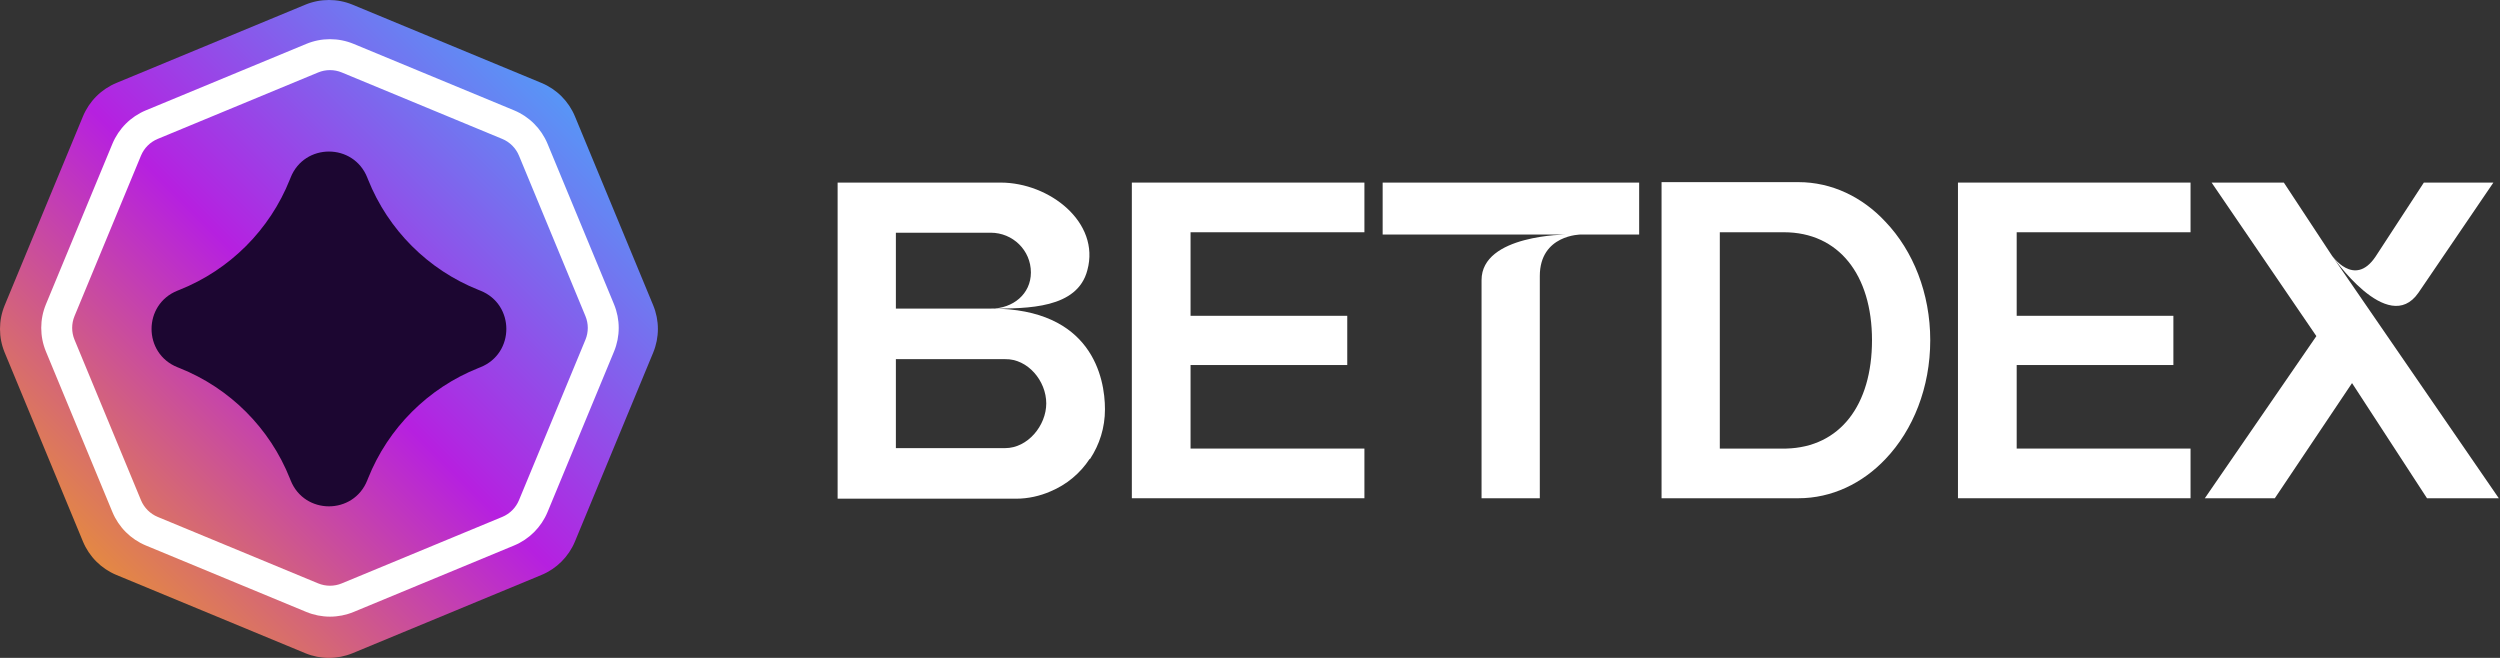
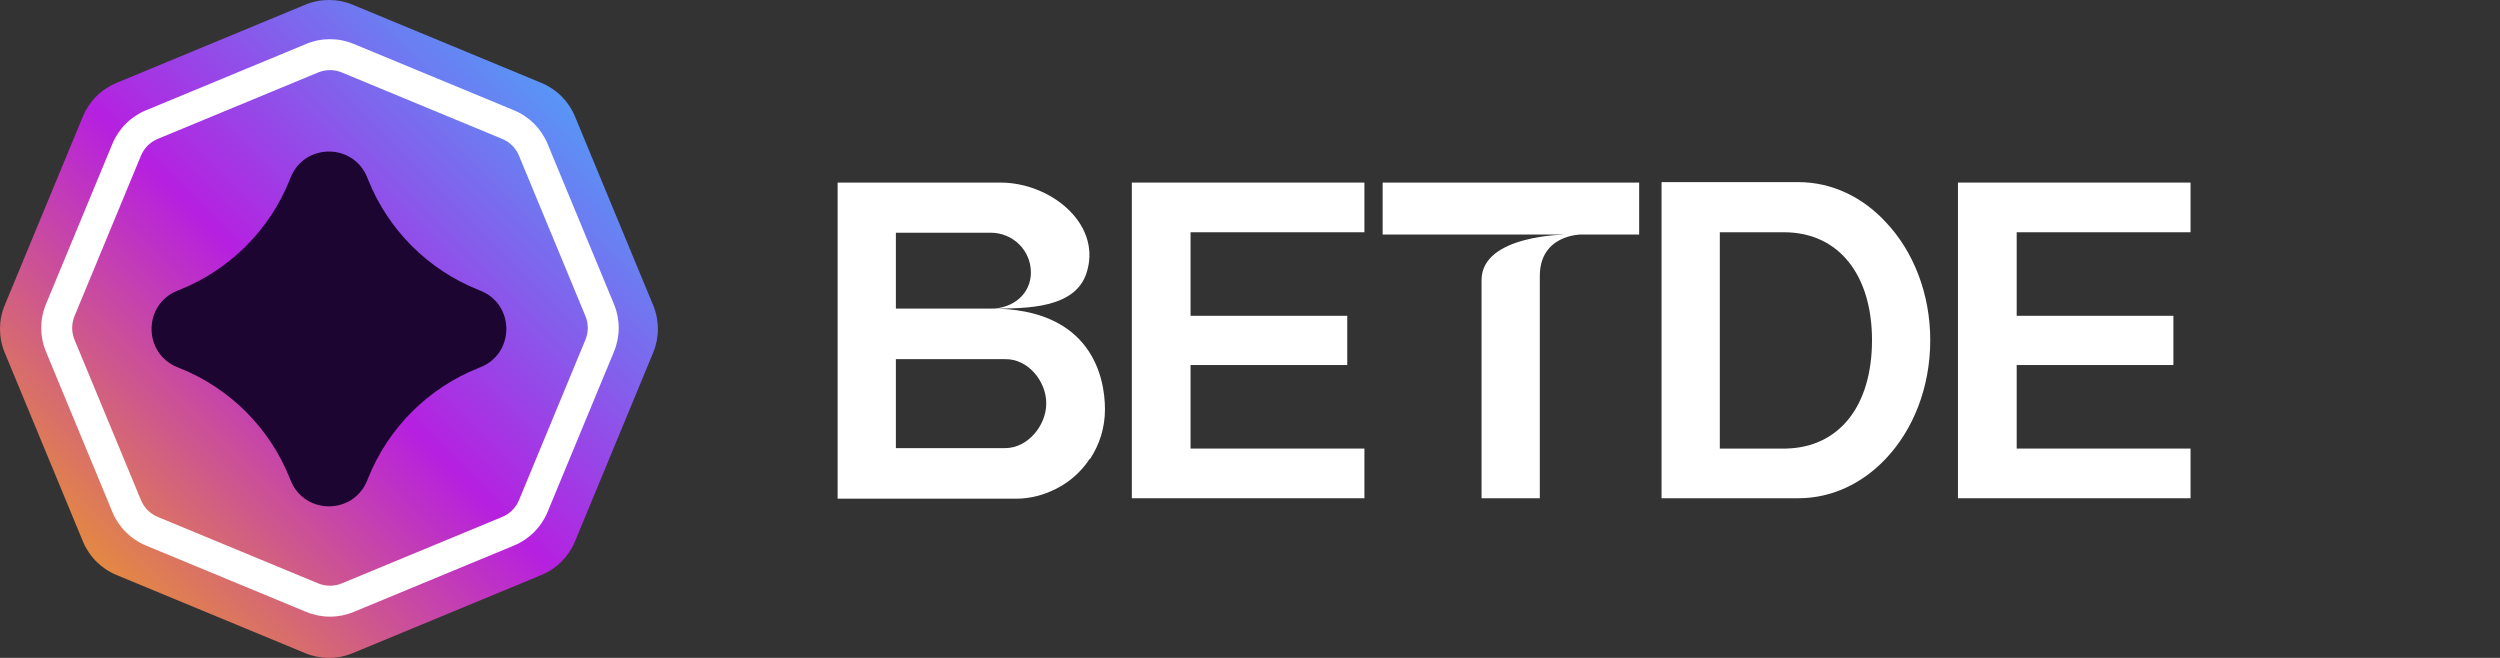
<svg xmlns="http://www.w3.org/2000/svg" width="1425" height="375" viewBox="0 0 1425 375" fill="none">
  <rect x="0" y="0" width="1425" height="375" fill="#333333" stroke="none" />
  <path fill-rule="evenodd" clip-rule="evenodd" d="M174.007 2.684C182.646 -0.895 192.354 -0.895 200.994 2.684L308.643 47.274C317.283 50.853 324.147 57.717 327.726 66.357L372.316 174.007C375.895 182.646 375.895 192.354 372.316 200.993L327.726 308.643C324.147 317.283 317.283 324.147 308.643 327.726L200.993 372.316C192.354 375.895 182.646 375.895 174.006 372.316L66.357 327.726C57.717 324.147 50.853 317.283 47.274 308.643L2.684 200.993C-0.895 192.354 -0.895 182.646 2.684 174.006L47.274 66.357C50.853 57.717 57.717 50.853 66.357 47.274L174.007 2.684Z" fill="url(#paint0_linear_802_3436)" />
  <path fill-rule="evenodd" clip-rule="evenodd" d="M165.207 272.668C153.758 243.974 131.026 221.242 102.332 209.793L101.18 209.333C81.452 201.462 81.452 173.538 101.18 165.667L102.332 165.207C131.026 153.758 153.758 131.026 165.207 102.332L165.667 101.18C173.538 81.452 201.462 81.452 209.333 101.18L209.793 102.332C221.242 131.026 243.974 153.758 272.668 165.207L273.82 165.667C293.548 173.538 293.548 201.462 273.82 209.333L272.668 209.793C243.974 221.242 221.242 243.974 209.793 272.668L209.333 273.82C201.462 293.548 173.538 293.548 165.667 273.82L165.207 272.668Z" fill="#1C0631" />
  <path fill-rule="evenodd" clip-rule="evenodd" d="M286.278 79.181L194.834 41.304C190.515 39.514 185.661 39.514 181.341 41.304L89.897 79.181C85.578 80.97 82.145 84.402 80.356 88.722L42.479 180.166C40.69 184.485 40.69 189.339 42.479 193.659L80.356 285.103C82.145 289.422 85.578 292.855 89.897 294.644L181.341 332.521C185.661 334.31 190.515 334.31 194.834 332.521L286.278 294.644C290.598 292.855 294.03 289.422 295.819 285.103L333.696 193.659C335.486 189.339 335.486 184.485 333.696 180.166L295.819 88.722C294.03 84.402 290.598 80.97 286.278 79.181ZM201.581 25.015C192.941 21.437 183.234 21.437 174.594 25.015L83.151 62.893C74.511 66.471 67.647 73.336 64.068 81.975L26.191 173.419C22.612 182.059 22.612 191.766 26.191 200.406L64.068 291.849C67.647 300.489 74.511 307.353 83.151 310.932L174.594 348.809C183.234 352.388 192.941 352.388 201.581 348.809L293.025 310.932C301.664 307.353 308.529 300.489 312.107 291.849L349.985 200.406C353.563 191.766 353.563 182.059 349.985 173.419L312.107 81.975C308.529 73.336 301.664 66.471 293.025 62.893L201.581 25.015Z" fill="white" />
  <path d="M629.829 233.291C629.829 215.272 622.364 175.889 564.963 175.889H510.65V132.645H564.705C577.318 132.645 587.614 142.684 587.614 155.297C587.614 167.652 577.318 175.889 564.963 175.889C585.813 175.889 614.127 175.889 619.79 154.01C627.255 126.725 598.168 104.073 570.368 104.073H477.444V284.257H579.12C586.07 284.257 592.762 282.713 598.683 280.139C607.949 276.278 615.672 269.843 621.077 261.606H621.335C626.74 253.369 629.829 243.845 629.829 233.291ZM572.942 255.428H510.65V204.719H572.942C585.813 204.461 596.366 217.074 596.366 229.945C596.366 242.558 585.813 255.428 572.942 255.428Z" fill="white" />
  <path d="M777.716 132.388V104.073H645.152V284H777.716V255.685H678.615V208.065H767.935V180.008H678.615V132.388H777.716Z" fill="white" />
  <path d="M788.112 133.675H893.134C893.134 133.675 844.484 133.675 844.484 159.673V284H877.69V157.356C877.69 133.675 901.114 133.675 901.114 133.675H934.319V104.073H788.112V133.675Z" fill="white" />
  <path d="M1074.76 126.467C1061.63 112.31 1044.13 103.815 1025.08 103.815H947.086V284H1025.08C1044.13 284 1061.63 275.506 1074.76 261.606C1090.46 245.132 1100.24 220.935 1100.24 193.908C1100.24 167.137 1090.46 142.941 1074.76 126.467ZM1018.13 255.685C1017.62 255.685 980.291 255.685 980.291 255.685V132.388H1016.84C1047.99 132.388 1067.04 156.584 1067.04 193.908C1067.04 230.974 1048.76 254.913 1018.13 255.685Z" fill="white" />
  <path d="M1248.61 132.388V104.073H1116.04V284H1248.61V255.685H1149.51V208.065H1238.83V180.008H1149.51V132.388H1248.61Z" fill="white" />
-   <path d="M1329.08 145.515L1301.79 104.073H1260.61L1320.33 191.591L1256.75 284H1296.65L1340.66 218.361L1383.39 284H1424.32L1329.08 145.515ZM1378.5 166.88L1421.23 104.073H1381.59L1354.05 146.287C1341.95 164.306 1329.08 145.515 1329.08 145.515C1329.08 145.515 1361 192.106 1378.5 166.88Z" fill="white" />
  <defs>
    <linearGradient id="paint0_linear_802_3436" x1="187.5" y1="-187.5" x2="-187.5" y2="187.5" gradientUnits="userSpaceOnUse">
      <stop stop-color="#32C5FF" />
      <stop offset="0.513" stop-color="#B620E0" />
      <stop offset="1" stop-color="#F7B500" />
    </linearGradient>
  </defs>
</svg>